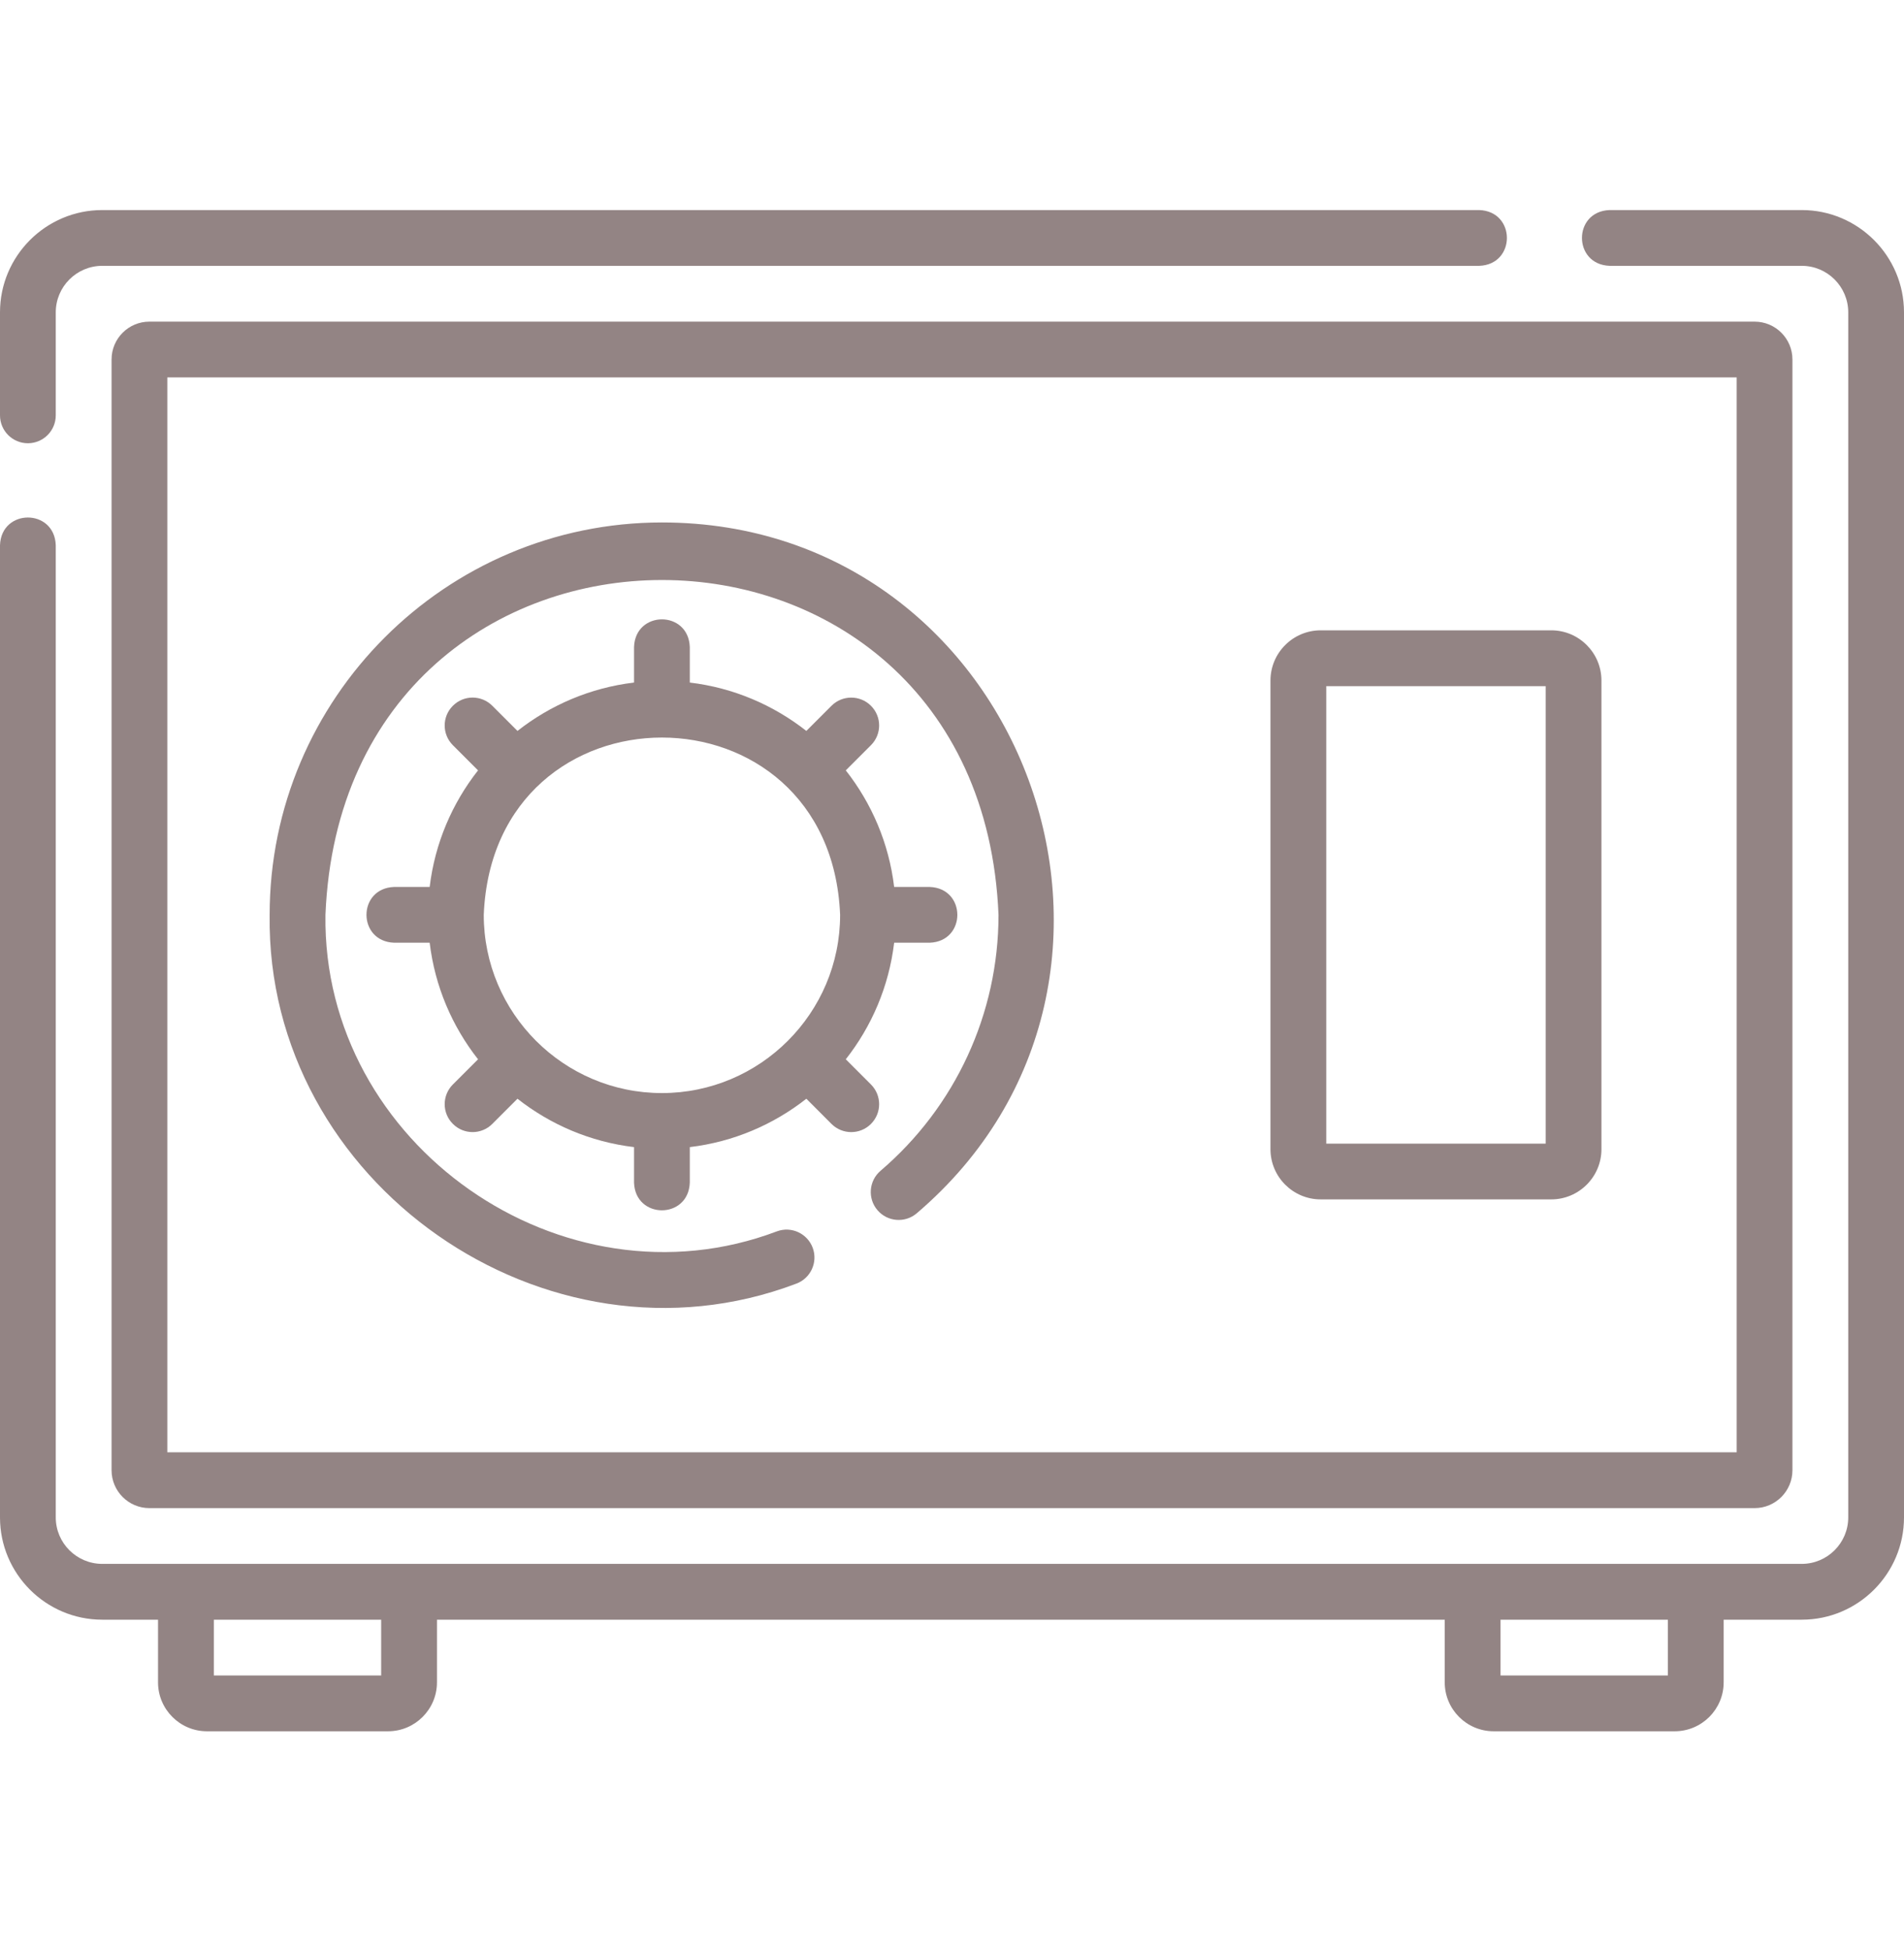
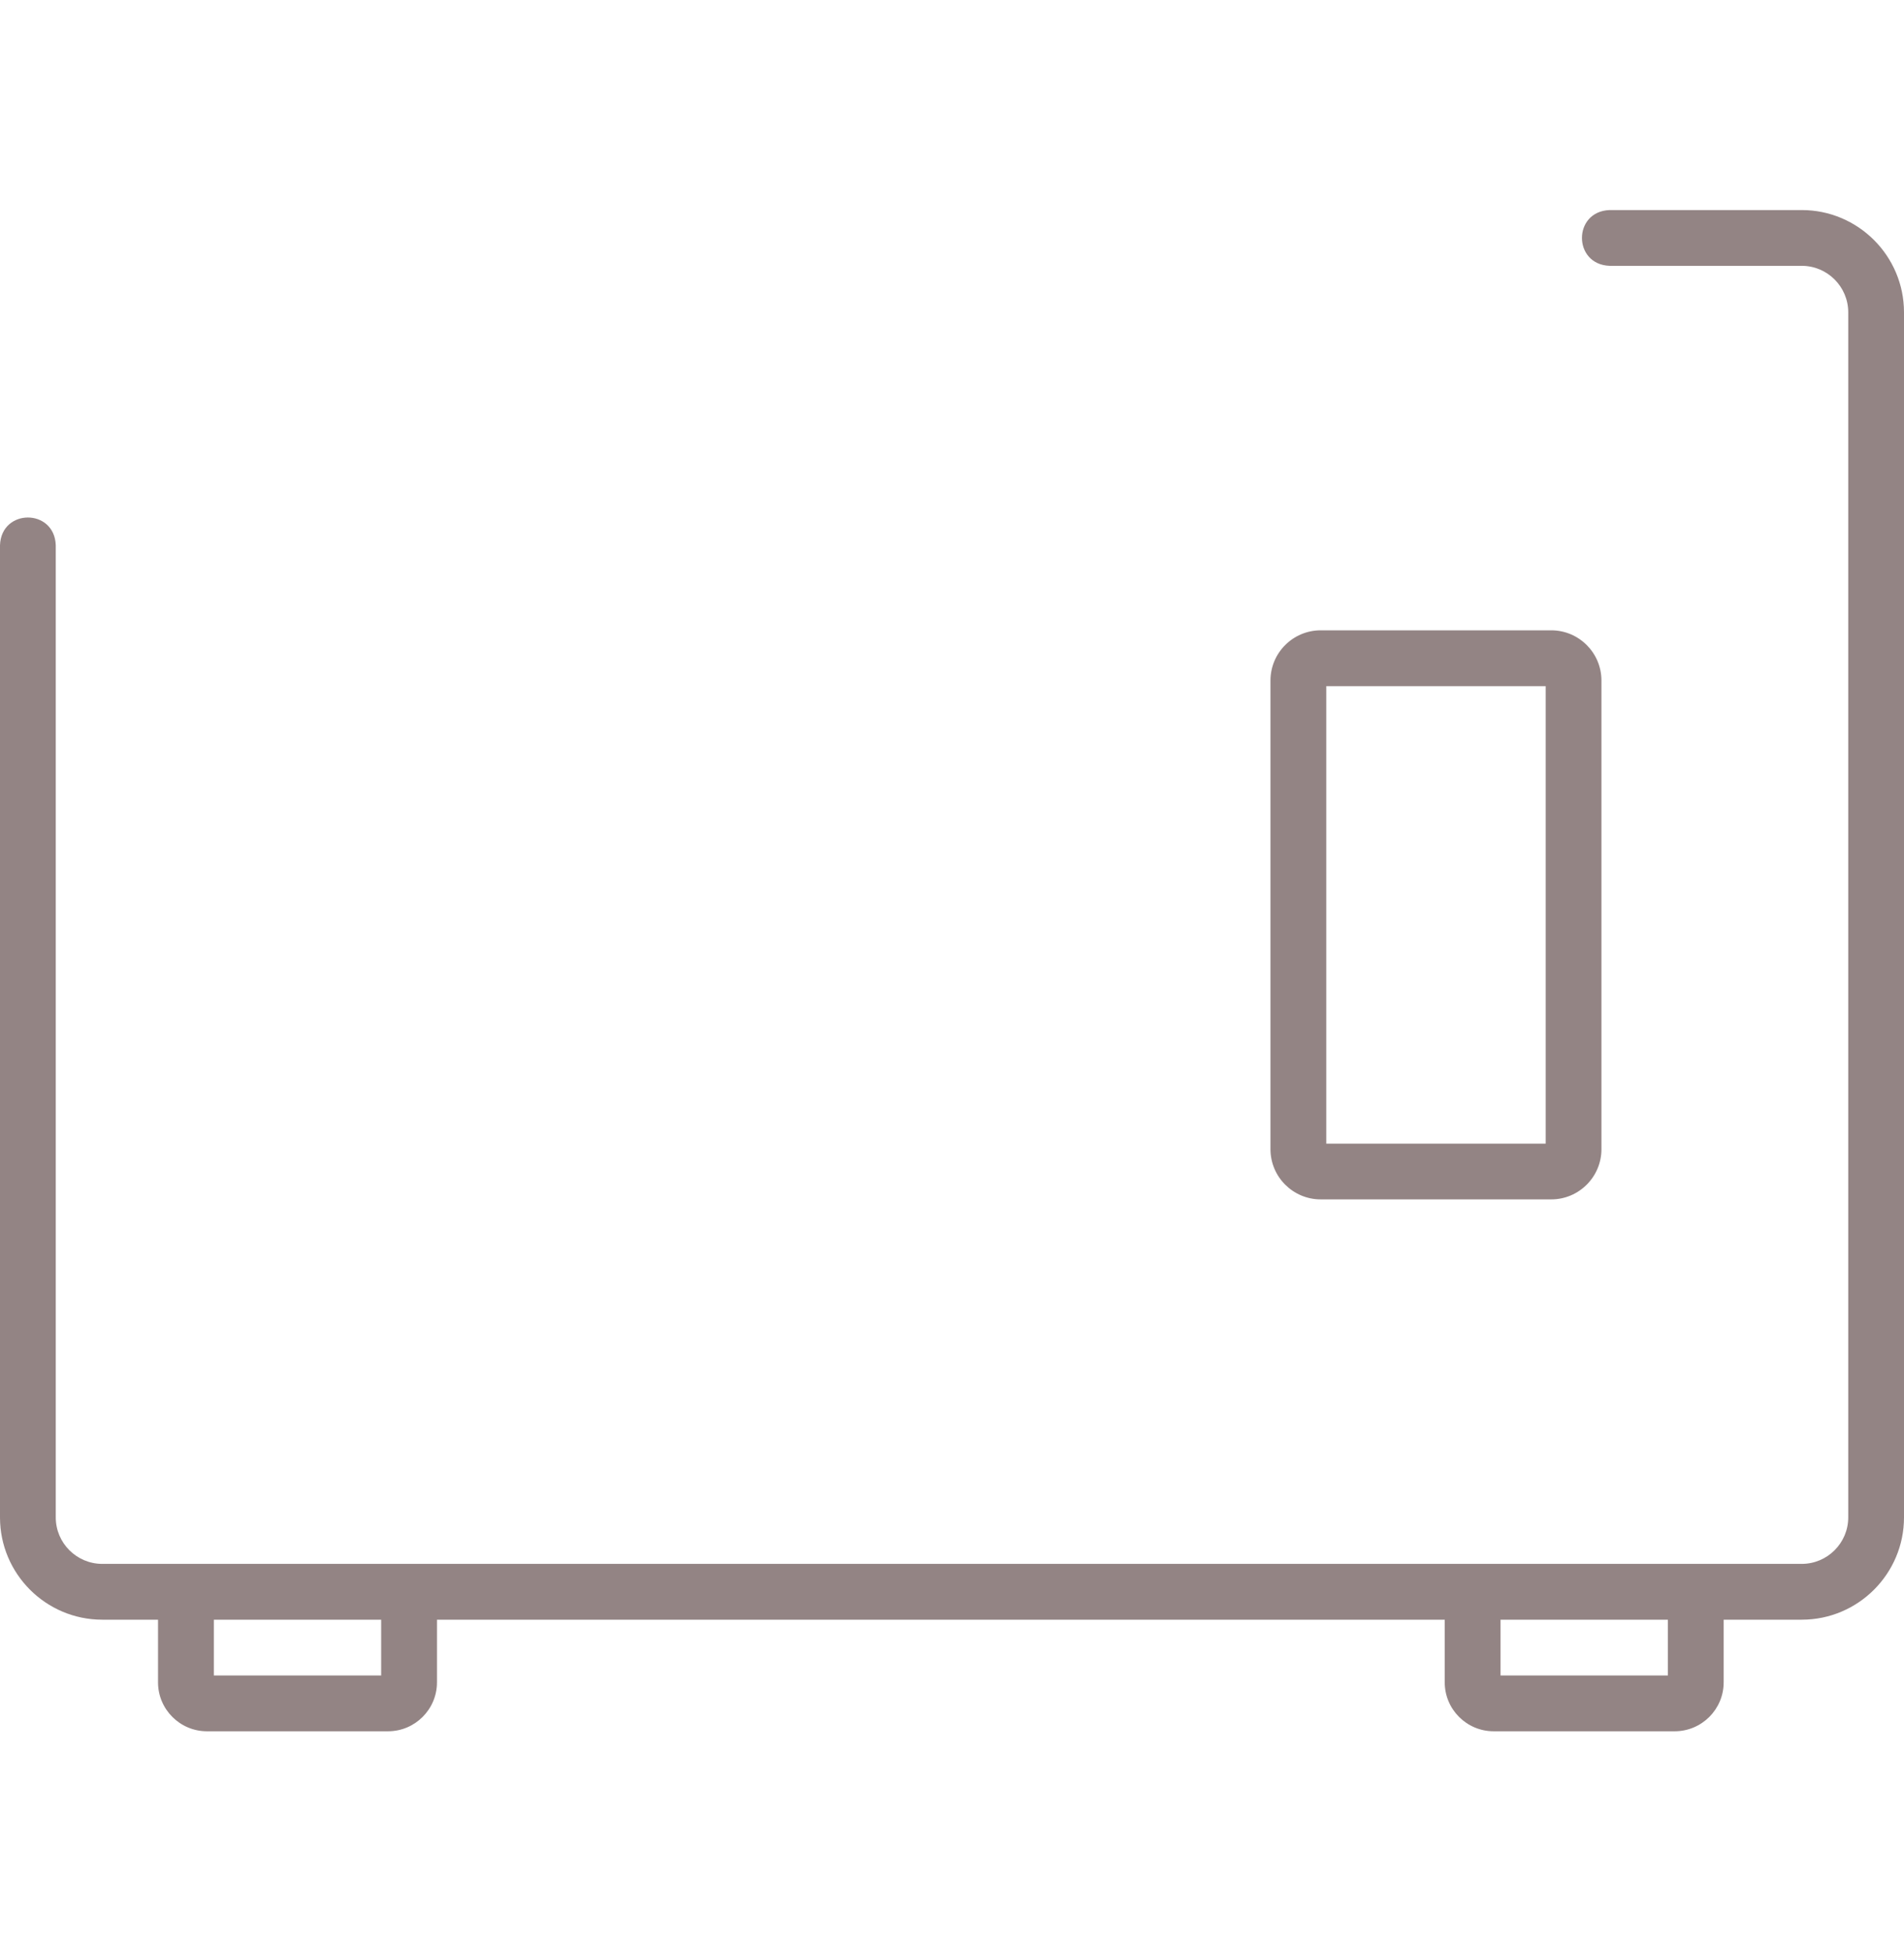
<svg xmlns="http://www.w3.org/2000/svg" width="42" height="43" viewBox="0 0 42 43" fill="none">
  <path d="M39.744 4.633H35.507C34.692 4.661 34.693 5.835 35.507 5.863H39.744C40.31 5.863 40.77 6.323 40.77 6.889V33.467C40.77 34.032 40.31 34.492 39.744 34.492H2.256C1.69 34.492 1.23 34.032 1.23 33.467V12.025C1.202 11.21 0.028 11.211 0 12.025V33.467C0 34.711 1.012 35.723 2.256 35.723H3.486V37.105C3.486 37.7 3.97 38.184 4.565 38.184H8.56C9.155 38.184 9.639 37.7 9.639 37.105V35.723H31.869V37.105C31.869 37.7 32.353 38.184 32.948 38.184H36.942C37.537 38.184 38.022 37.7 38.022 37.105V35.723H39.744C40.988 35.723 42 34.711 42 33.467V6.889C42 5.645 40.988 4.633 39.744 4.633ZM8.408 36.953H4.717V35.723H8.408V36.953ZM36.791 36.953H33.1V35.723H36.791V36.953Z" fill="#786566" fill-opacity="0.8" />
-   <path d="M0.615 9.776C0.955 9.776 1.23 9.5 1.23 9.16V6.889C1.23 6.323 1.69 5.863 2.256 5.863H32.63C33.444 5.835 33.444 4.661 32.63 4.633H2.256C1.012 4.633 0 5.645 0 6.889V9.16C0 9.5 0.275 9.776 0.615 9.776Z" fill="#786566" fill-opacity="0.8" />
-   <path d="M2.461 7.928V32.427C2.461 32.887 2.835 33.262 3.295 33.262H38.705C39.165 33.262 39.539 32.887 39.539 32.427V7.928C39.539 7.468 39.165 7.094 38.705 7.094H3.295C2.835 7.094 2.461 7.468 2.461 7.928ZM3.691 8.324H38.309V32.031H3.691V8.324Z" fill="#786566" fill-opacity="0.8" />
-   <path d="M14.602 11.523C9.83 11.523 5.948 15.406 5.948 20.178C5.867 26.086 12.043 30.404 17.561 28.313C17.88 28.197 18.045 27.844 17.929 27.525C17.812 27.205 17.459 27.04 17.14 27.157C12.407 28.949 7.109 25.247 7.179 20.178C7.586 10.33 21.62 10.331 22.026 20.178C22.026 22.352 21.078 24.409 19.423 25.823C19.165 26.044 19.135 26.433 19.356 26.691C19.576 26.949 19.965 26.98 20.223 26.759C26.3 21.577 22.593 11.524 14.602 11.523Z" fill="#786566" fill-opacity="0.8" />
  <path d="M34.219 13.902H29.133C28.522 13.902 28.025 14.399 28.025 15.01V25.346C28.025 25.956 28.522 26.453 29.133 26.453H34.219C34.829 26.453 35.326 25.956 35.326 25.346V15.01C35.326 14.399 34.829 13.902 34.219 13.902ZM34.096 25.223H29.256V15.133H34.096V25.223Z" fill="#786566" fill-opacity="0.8" />
-   <path d="M19.212 23.918L18.657 23.363C19.228 22.637 19.609 21.755 19.724 20.792H20.507C21.322 20.764 21.321 19.59 20.507 19.562H19.724C19.609 18.599 19.228 17.717 18.657 16.991L19.212 16.436C19.453 16.195 19.453 15.806 19.212 15.566C18.972 15.326 18.582 15.326 18.342 15.566L17.787 16.121C17.061 15.55 16.179 15.169 15.216 15.054V14.271C15.188 13.456 14.014 13.457 13.986 14.271V15.054C13.023 15.169 12.141 15.55 11.415 16.121L10.86 15.566C10.619 15.325 10.23 15.325 9.99 15.566C9.749 15.806 9.749 16.195 9.99 16.436L10.545 16.991C9.974 17.717 9.593 18.599 9.478 19.562H8.695C7.88 19.59 7.881 20.764 8.695 20.792H9.478C9.593 21.755 9.974 22.637 10.545 23.363L9.99 23.918C9.749 24.159 9.749 24.548 9.99 24.788C10.23 25.029 10.62 25.029 10.86 24.788L11.415 24.233C12.141 24.804 13.023 25.185 13.986 25.3V26.083C14.014 26.898 15.188 26.897 15.216 26.083V25.3C16.179 25.185 17.061 24.804 17.787 24.233L18.342 24.789C18.583 25.029 18.972 25.029 19.212 24.789C19.453 24.548 19.453 24.159 19.212 23.918ZM14.601 24.108C12.434 24.108 10.671 22.345 10.671 20.177C10.886 14.963 18.316 14.964 18.532 20.177C18.532 22.345 16.768 24.108 14.601 24.108Z" fill="#786566" fill-opacity="0.8" />
</svg>